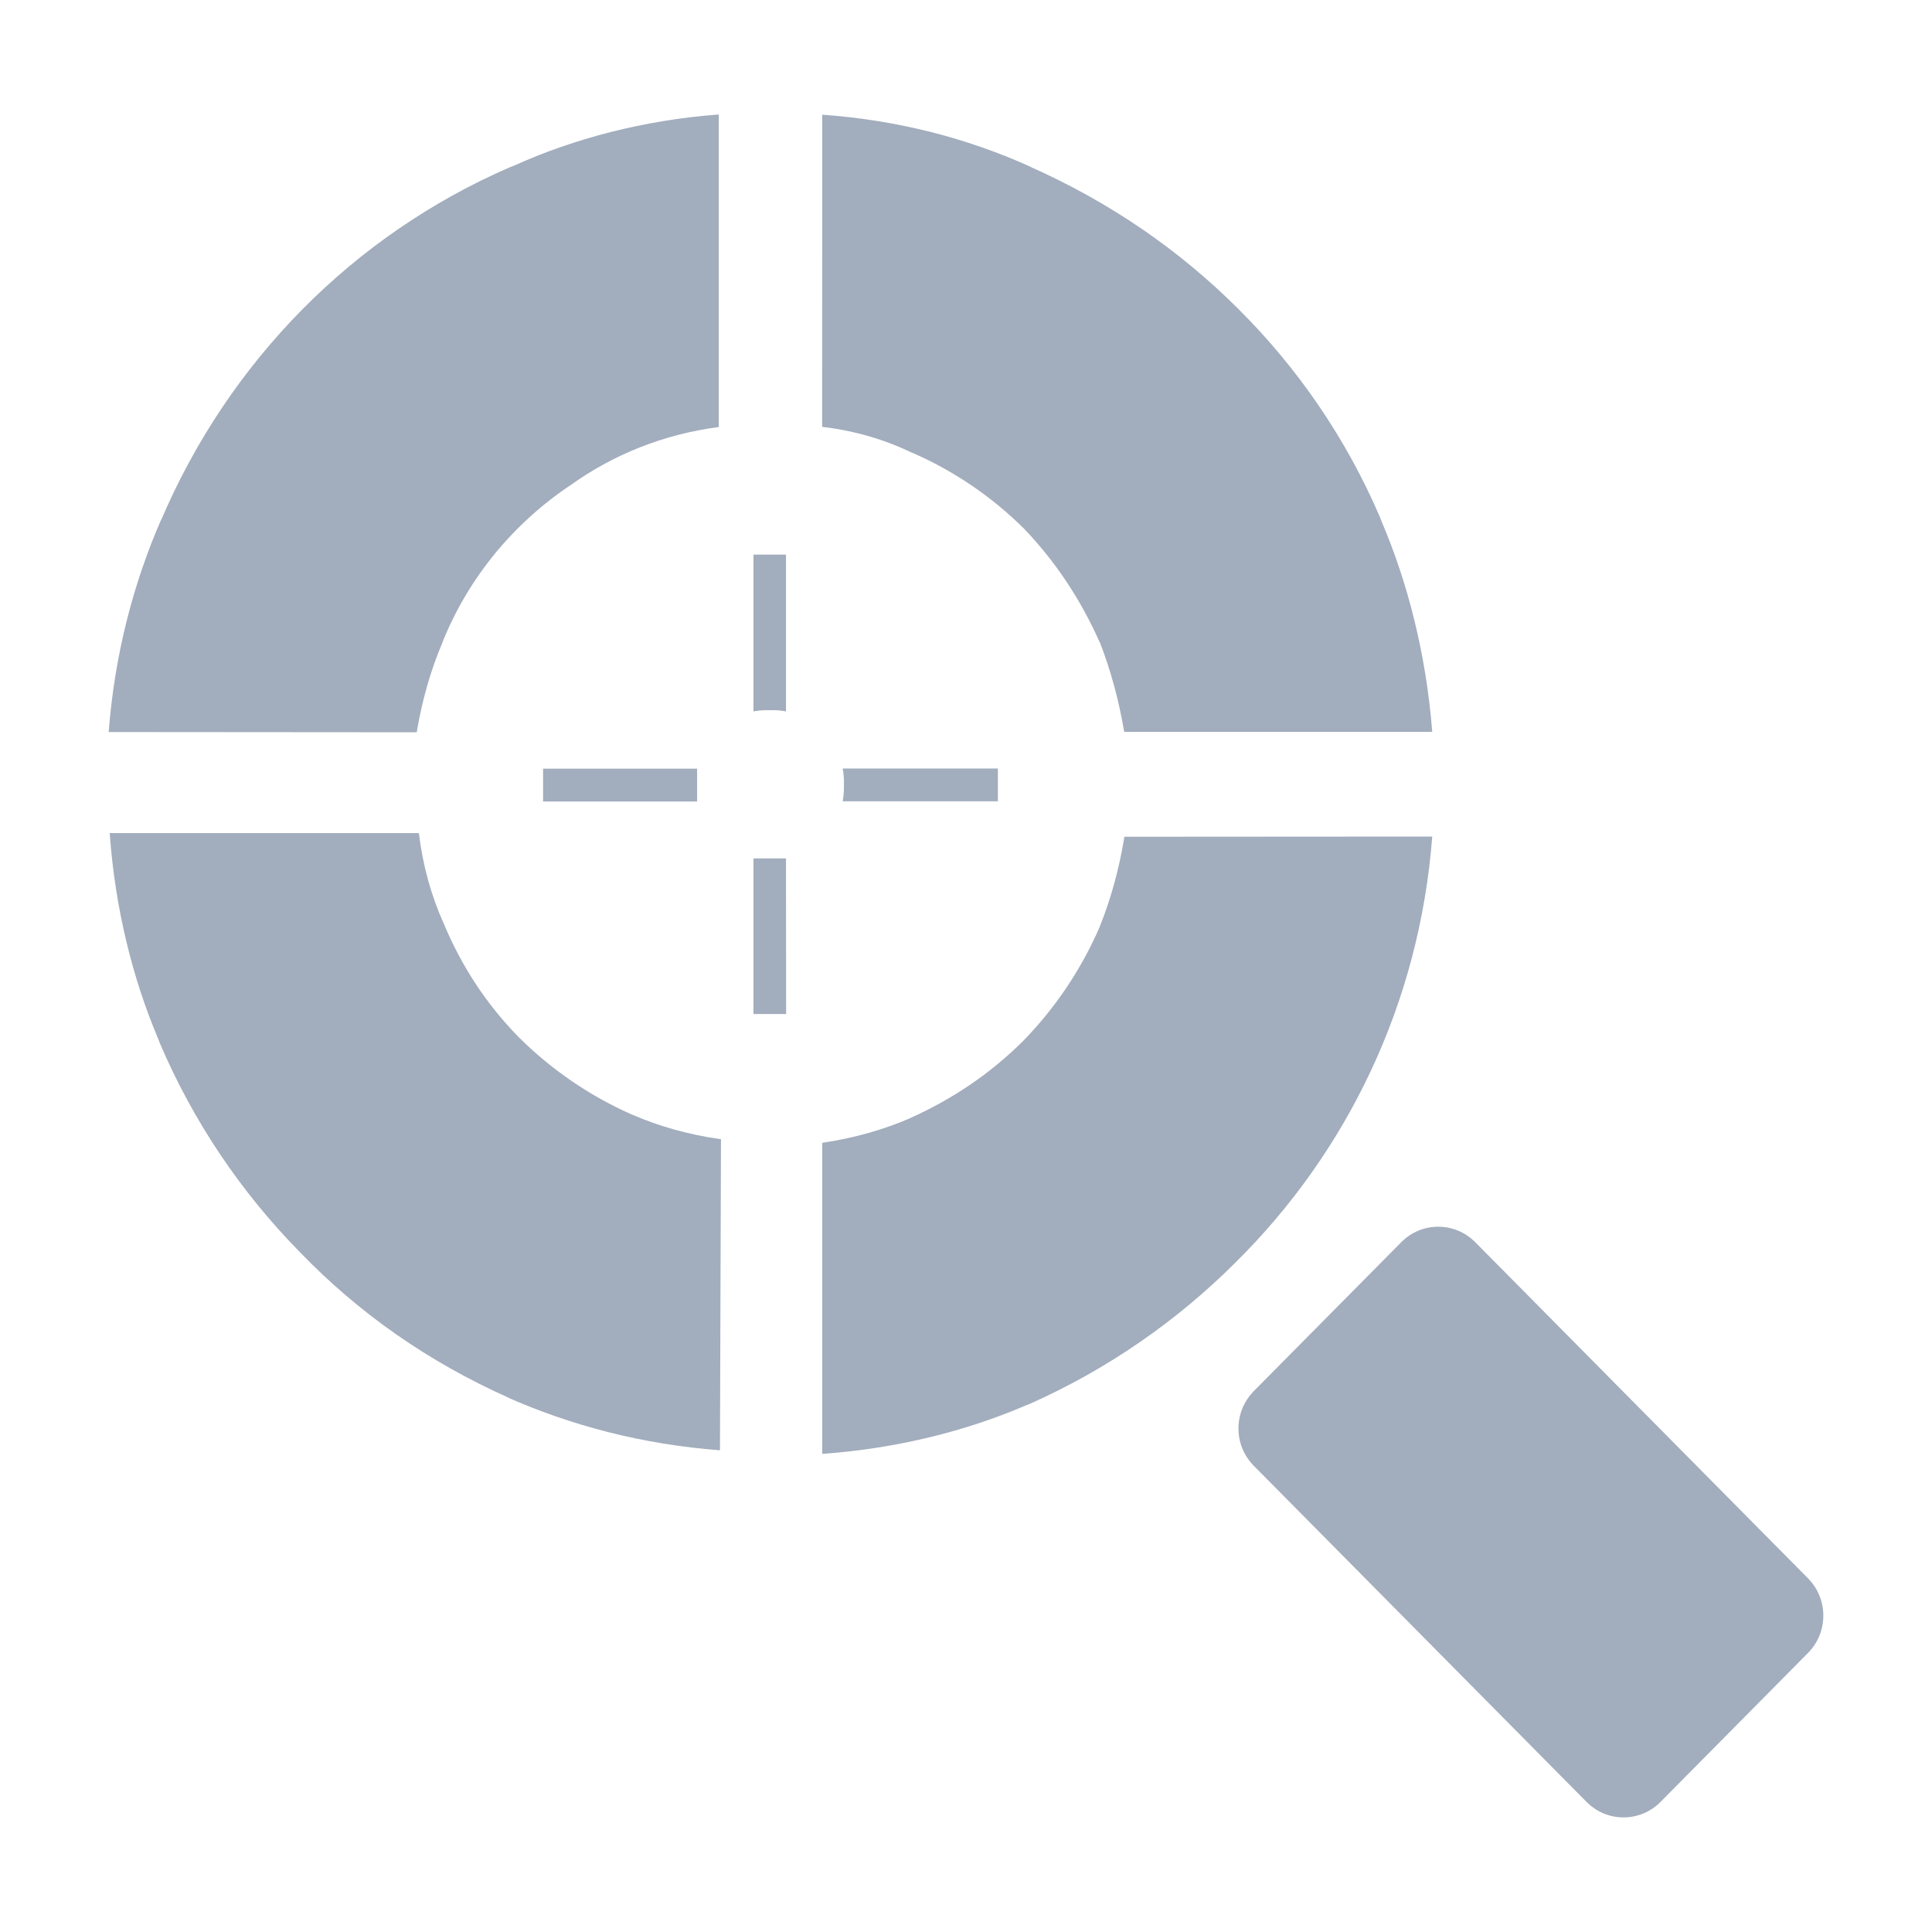
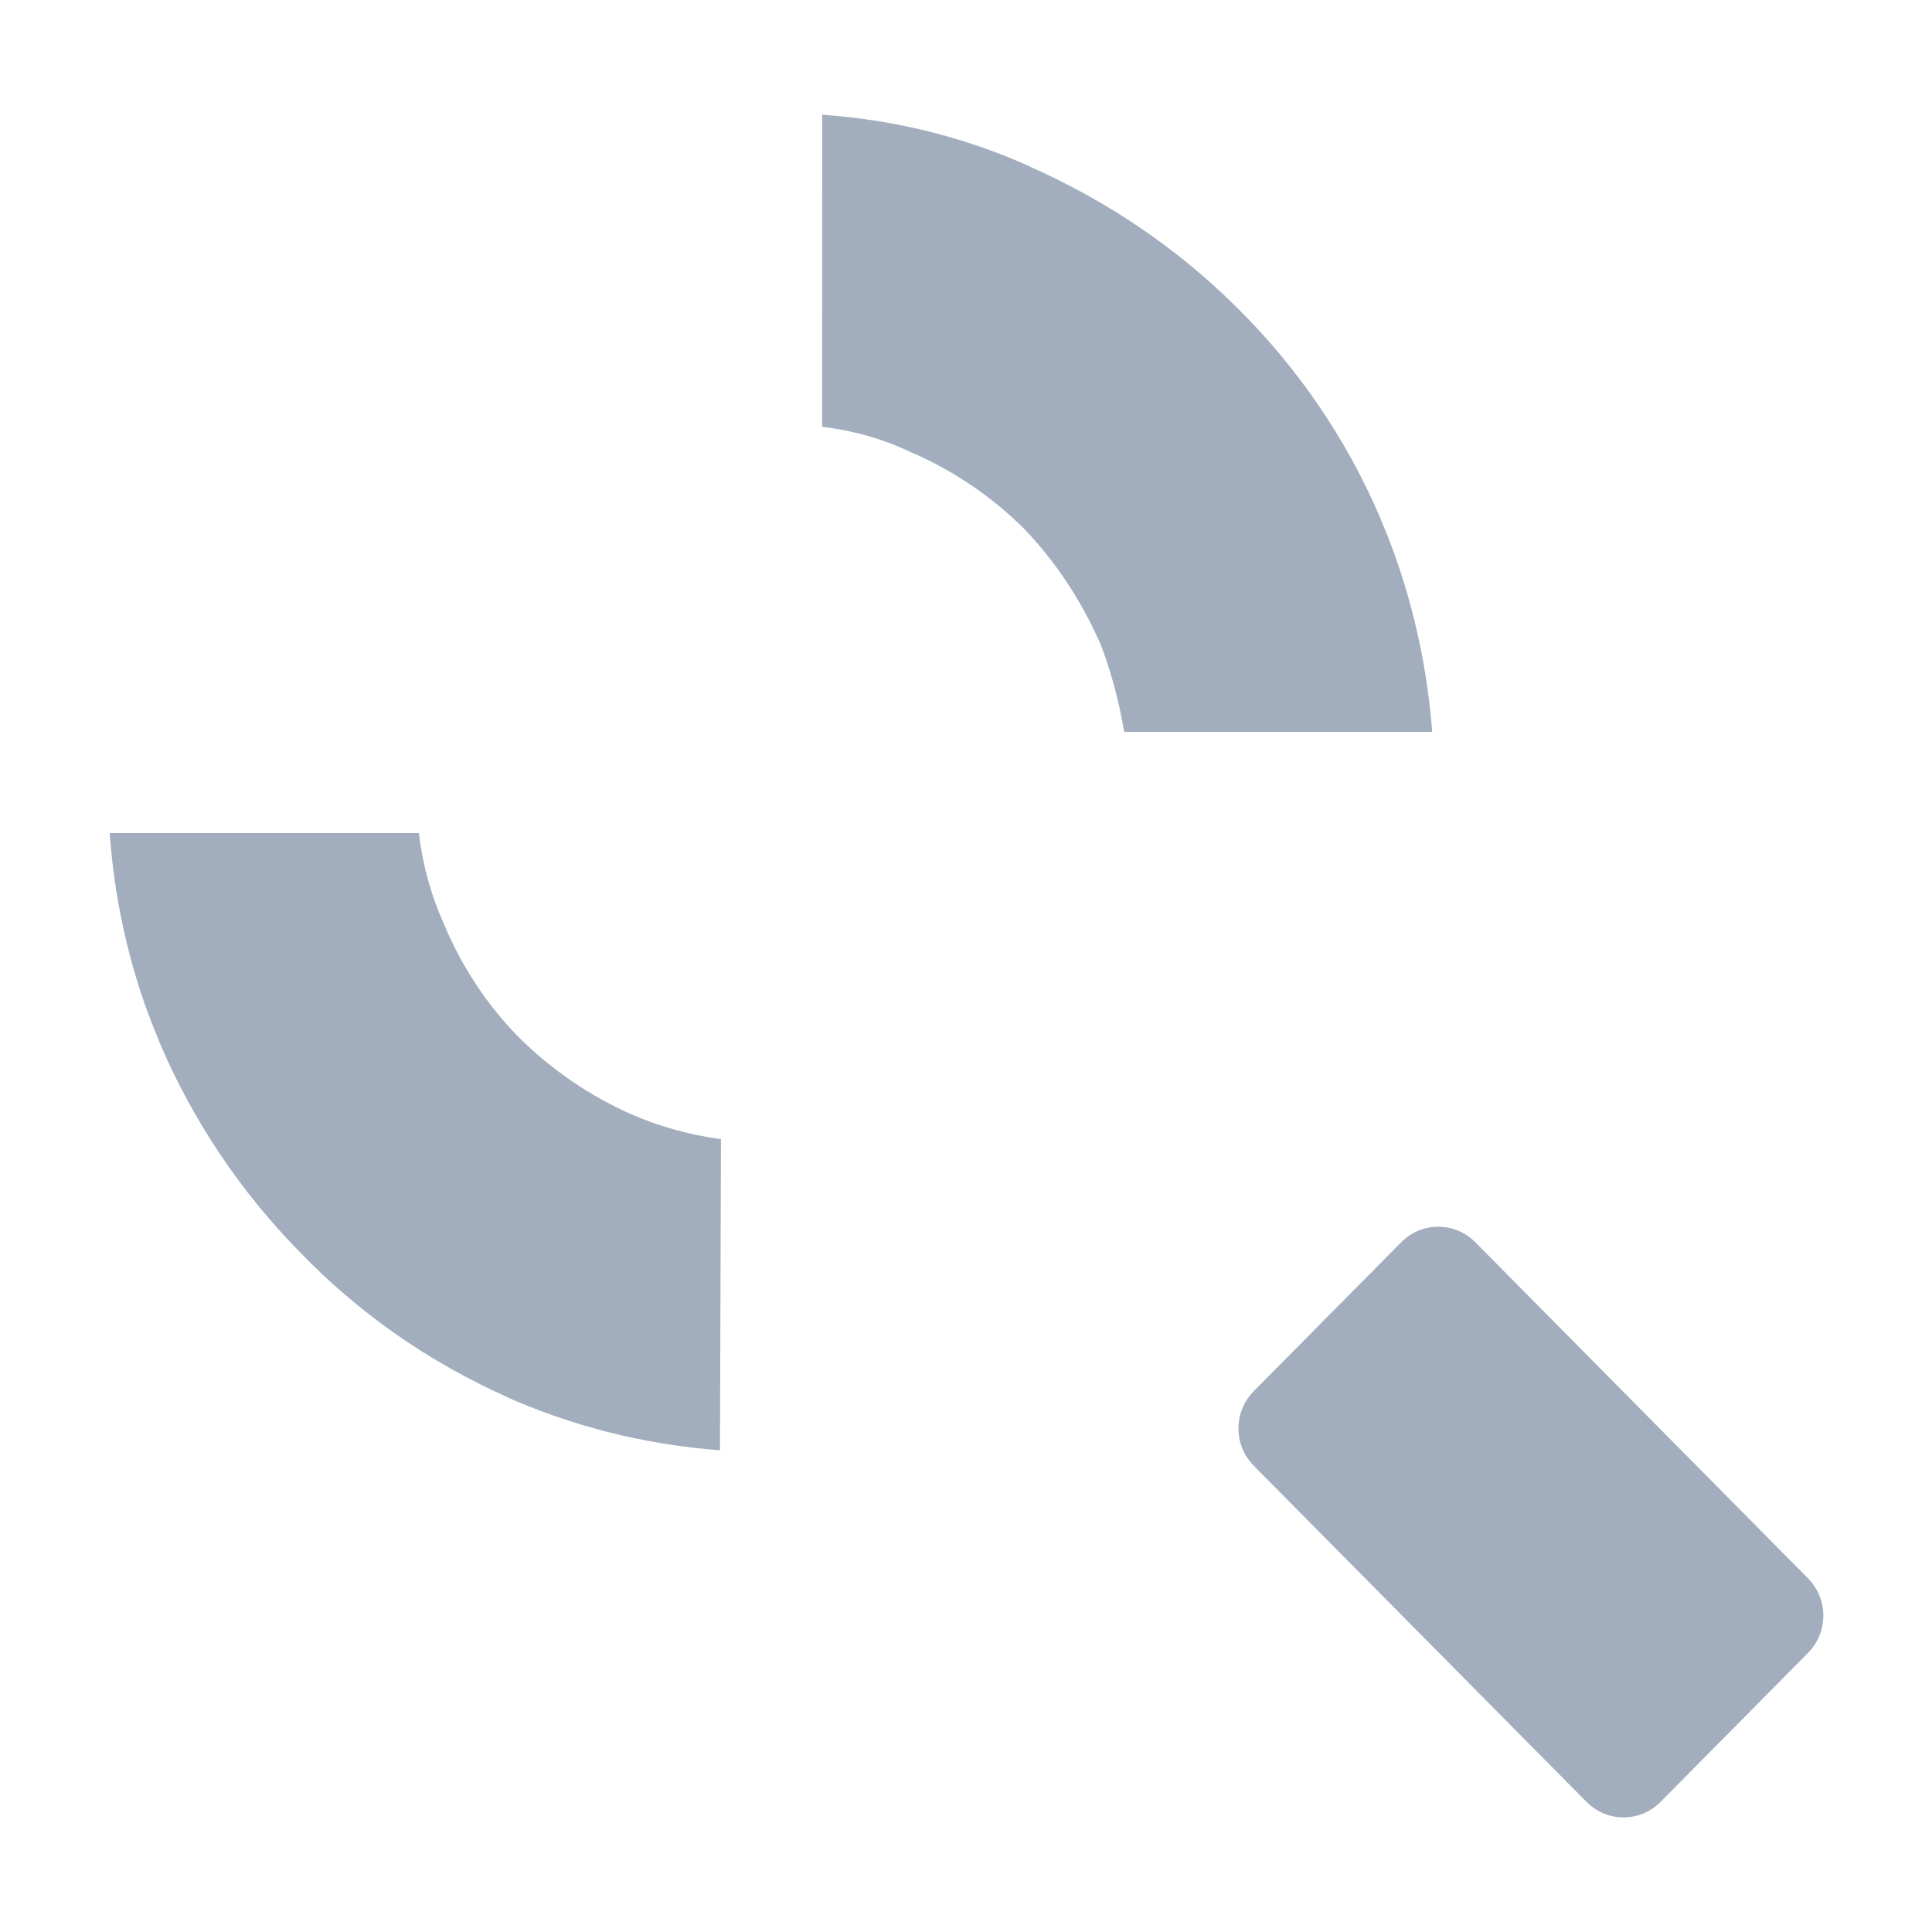
<svg xmlns="http://www.w3.org/2000/svg" version="1.1" width="1024" height="1024" viewBox="0 0 1024 1024">
  <title />
  <g id="icomoon-ignore">
</g>
-   <path fill="#a2adbd" d="M528.896 407.322v17.382h-82.253c0.423-2.264 0.666-4.869 0.666-7.53 0-0.521-0.009-1.040-0.028-1.556l0.002 0.075c0.016-0.41 0.026-0.892 0.026-1.376 0-2.474-0.242-4.892-0.704-7.231l0.039 0.236zM416.666 537.446h-17.306v-82.458h17.229zM369.485 424.806h-81.638v-17.382h81.638v17.382zM399.36 377.062v-83.098h17.229v83.098c-2.074-0.424-4.459-0.667-6.9-0.667-0.49 0-0.979 0.010-1.464 0.029l0.070-0.002c-0.449-0.017-0.976-0.027-1.505-0.027-2.626 0-5.196 0.243-7.687 0.707l0.258-0.040z" />
-   <path fill="#a2adbd" d="M759.117 443.392c-6.79 88.658-45.243 167.226-103.936 225.408l-0.025 0.025c-31.287 31.341-68.278 56.976-109.284 75.218l-2.306 0.916c-31.609 13.579-68.252 22.719-106.653 25.534l-1.123 0.066v-164.838c17.164-2.539 32.628-7.011 47.142-13.266l-1.216 0.466c23.498-10.411 43.578-24.285 60.603-41.224l-0.008 0.008c16.782-17.215 30.526-37.488 40.303-59.89l0.503-1.294c5.426-13.468 9.877-29.278 12.613-45.669l0.187-1.358z" />
  <path fill="#a2adbd" d="M435.789 60.8c40.034 2.82 77.127 12.501 111.088 27.883l-2.032-0.824c43.307 19.114 80.297 44.699 111.592 75.982l-0.001-0.001c31.589 31.426 57.202 68.823 75.009 110.361l0.869 2.279c13.953 32.655 23.488 70.505 26.693 110.142l0.084 1.295h-163.226c-3.027-17.812-7.473-33.615-13.373-48.689l0.573 1.662c-10.312-23.376-23.817-43.407-40.244-60.626l0.078 0.082c-16.815-16.726-36.691-30.395-58.712-40.088l-1.243-0.488c-13.728-6.64-29.667-11.406-46.448-13.444l-0.732-0.072z" />
-   <path fill="#a2adbd" d="M57.6 387.994c3.186-40.966 12.974-78.855 28.319-113.747l-0.876 2.233c36.224-85.303 102.492-151.97 185.214-187.843l2.28-0.881c31.734-14.323 68.573-23.979 107.277-26.988l1.139-0.071v165.632c-29.491 3.879-55.897 14.653-78.327 30.643l0.529-0.358c-30.837 20.445-54.649 49.287-68.43 83.268l-0.434 1.212c-5.745 13.517-10.399 29.315-13.207 45.742l-0.182 1.285z" />
  <path fill="#a2adbd" d="M381.594 768.691c-41.008-3.146-78.937-13.031-113.794-28.566l2.178 0.867c-43.242-19.228-80.077-45.274-110.877-77.184l-0.099-0.103c-31.232-31.733-56.621-69.326-74.352-110.964l-0.886-2.341c-13.532-31.932-22.668-68.939-25.531-107.691l-0.069-1.16h163.84c2.109 17.446 6.615 33.332 13.219 48.074l-0.419-1.047c9.79 23.773 23.367 44.094 40.193 61.211l-0.026-0.027c17.017 16.931 37.097 30.805 59.332 40.713l1.263 0.503c13.507 5.88 29.2 10.361 45.586 12.686l0.98 0.114z" />
  <path fill="#a2adbd" d="M664.090 737.766l79.078-79.846c4.948-4.784 11.698-7.732 19.136-7.732s14.188 2.948 19.144 7.74l-0.008-0.007 177.28 179.072c4.756 5.031 7.68 11.838 7.68 19.328s-2.924 14.297-7.693 19.341l0.013-0.013-79.078 79.872c-4.948 4.784-11.698 7.732-19.136 7.732s-14.188-2.948-19.144-7.74l0.008 0.007-177.28-179.072c-4.756-5.031-7.68-11.838-7.68-19.328s2.924-14.297 7.693-19.341l-0.013 0.013z" />
</svg>